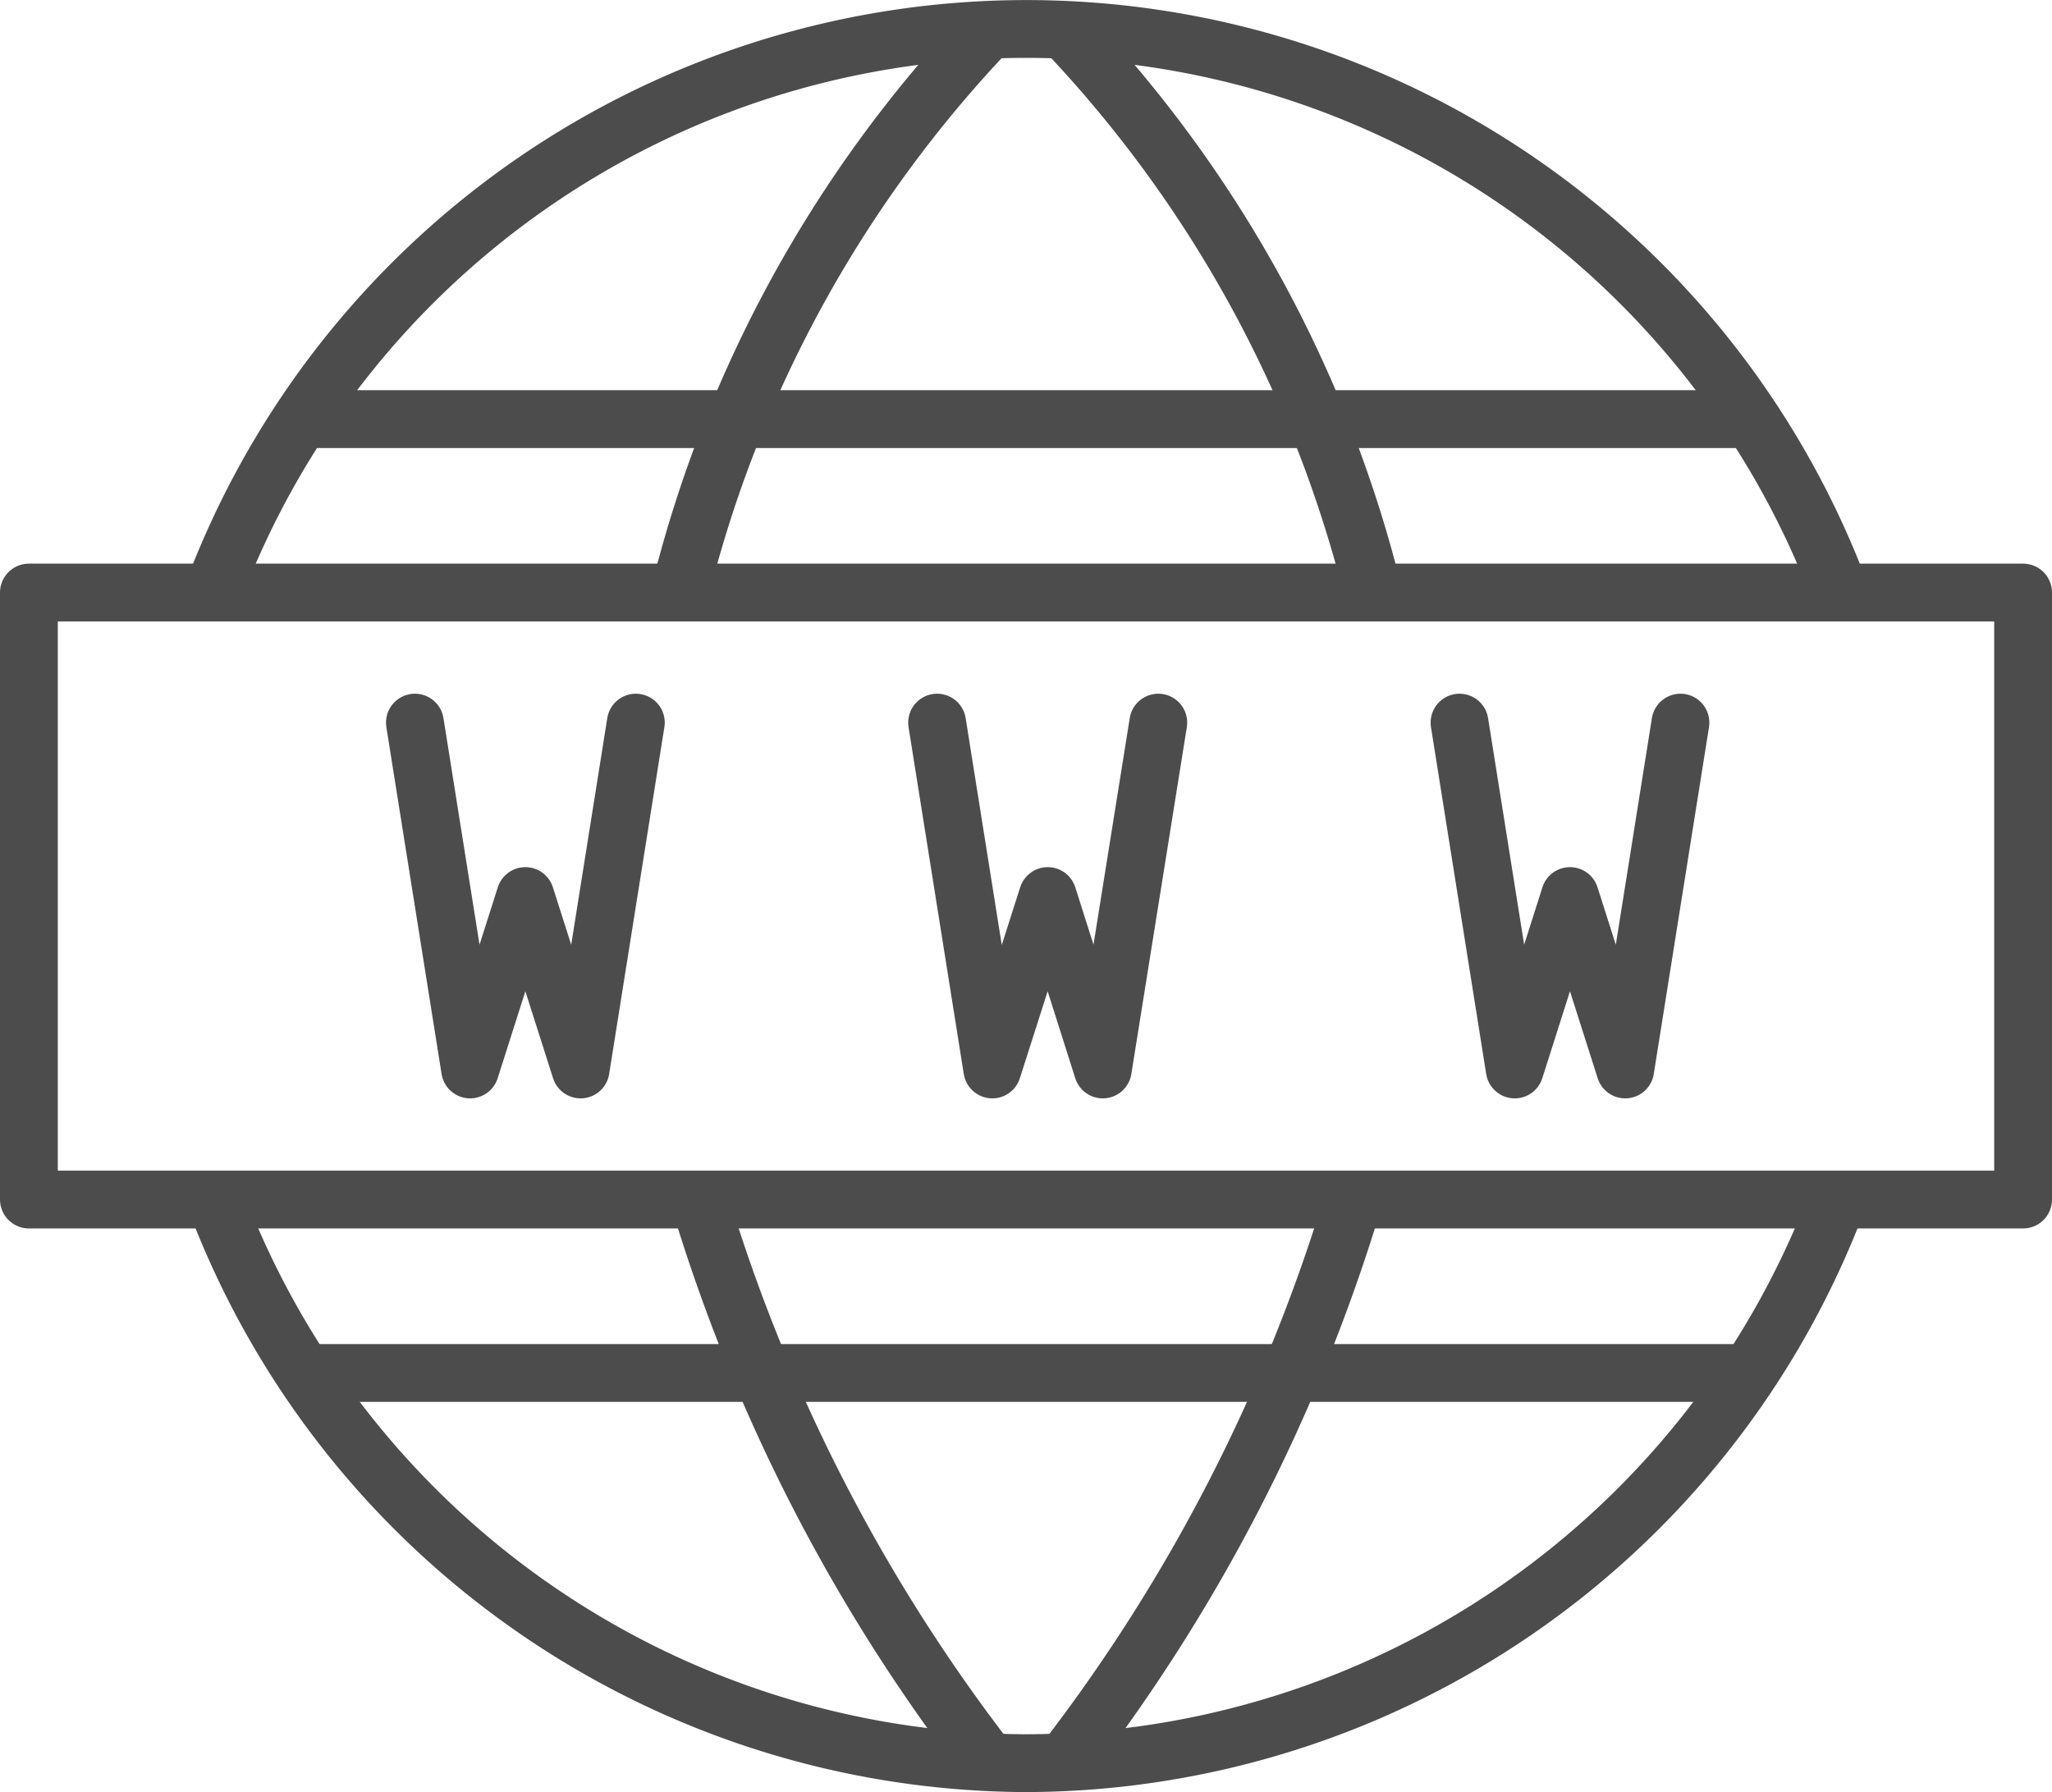
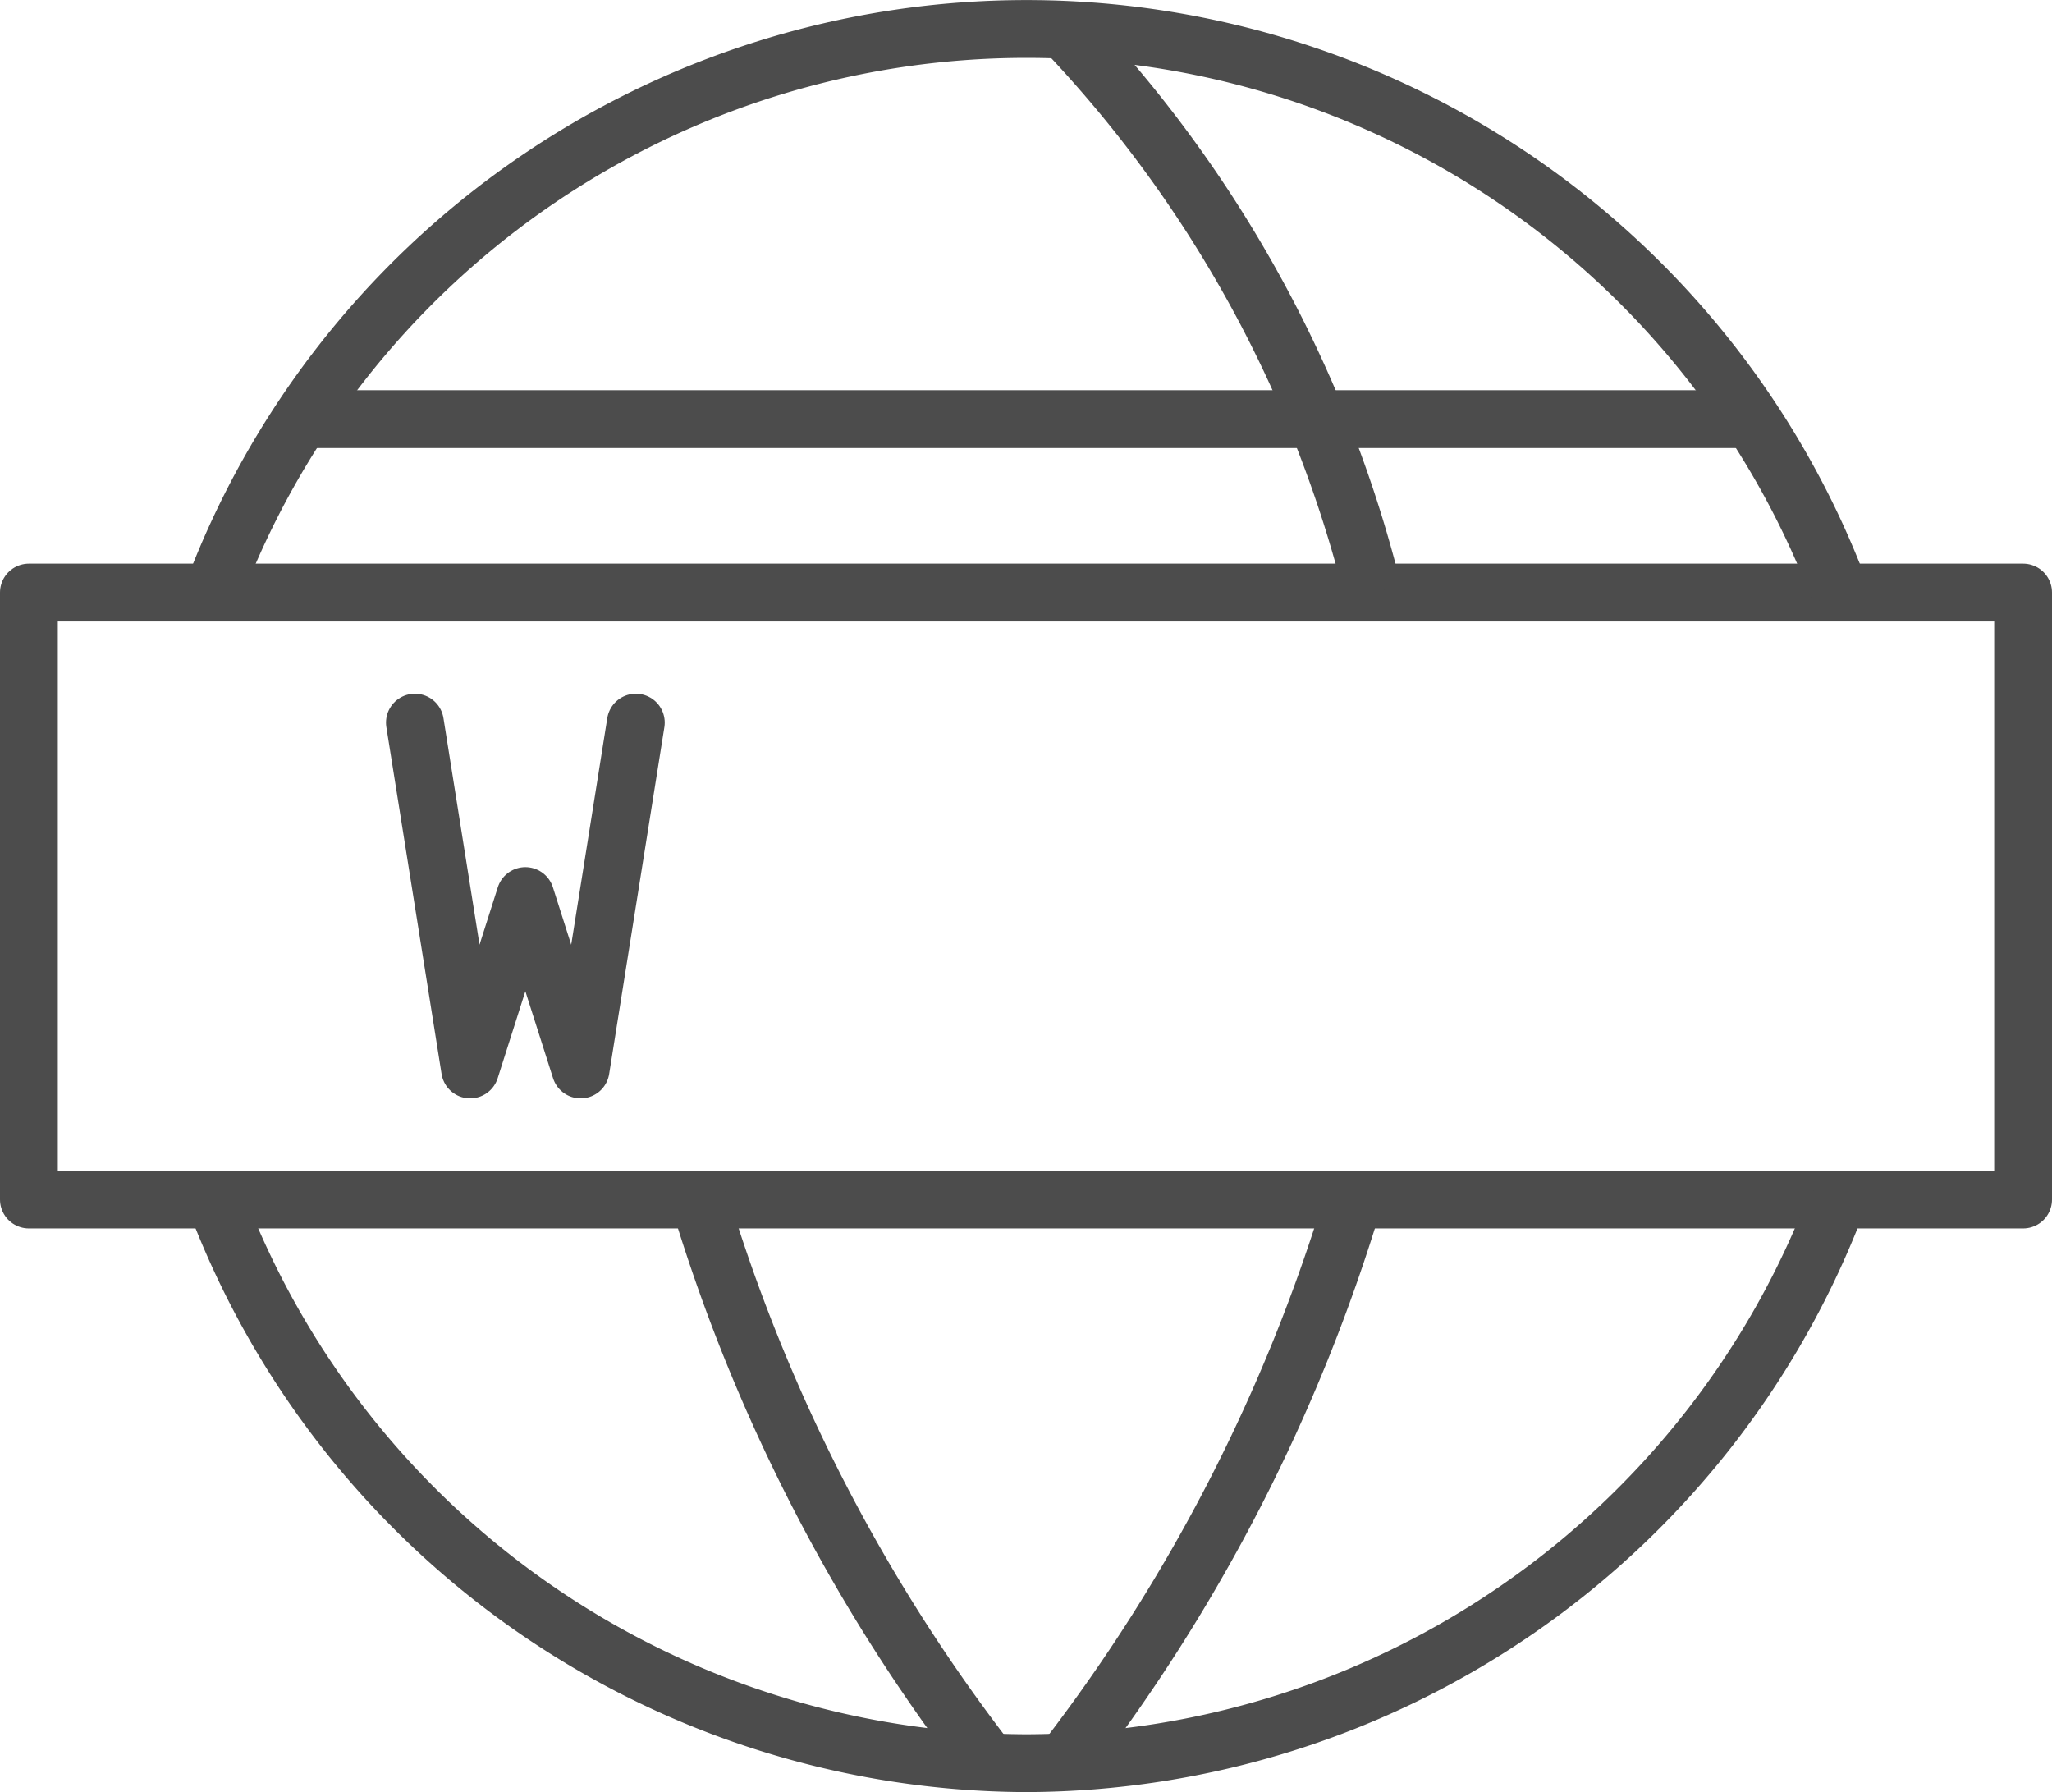
<svg xmlns="http://www.w3.org/2000/svg" width="53.25" height="46.5" viewBox="0 0 53.25 46.5">
  <path id="Stroke_3665" data-name="Stroke 3665" d="M0,15.75H51.75V0H0Z" transform="translate(0.75 15.375)" fill="none" stroke="#4c4c4c" stroke-linecap="round" stroke-linejoin="round" stroke-miterlimit="10" stroke-width="1.5" />
  <path id="Stroke_3666" data-name="Stroke 3666" d="M7.51,0A45.164,45.164,0,0,1,0,14.6" transform="translate(27.614 31.125)" fill="none" stroke="#4c4c4c" stroke-linejoin="round" stroke-miterlimit="10" stroke-width="1.5" />
  <path id="Stroke_3667" data-name="Stroke 3667" d="M0,0A32.517,32.517,0,0,1,8.017,14.6" transform="translate(27.614 0.77)" fill="none" stroke="#4c4c4c" stroke-linejoin="round" stroke-miterlimit="10" stroke-width="1.5" />
  <path id="Stroke_3668" data-name="Stroke 3668" d="M0,14.623a22.552,22.552,0,0,1,42.223,0" transform="translate(5.525 0.75)" fill="none" stroke="#4c4c4c" stroke-linejoin="round" stroke-miterlimit="10" stroke-width="1.5" />
  <path id="Stroke_3669" data-name="Stroke 3669" d="M0,0A22.568,22.568,0,0,0,21.046,14.625,22.569,22.569,0,0,0,42.1,0" transform="translate(5.589 31.125)" fill="none" stroke="#4c4c4c" stroke-linejoin="round" stroke-miterlimit="10" stroke-width="1.5" />
  <path id="Stroke_3670" data-name="Stroke 3670" d="M0,0A45.164,45.164,0,0,0,7.51,14.6" transform="translate(18.148 31.125)" fill="none" stroke="#4c4c4c" stroke-linejoin="round" stroke-miterlimit="10" stroke-width="1.5" />
-   <path id="Stroke_3671" data-name="Stroke 3671" d="M8.017,0A32.517,32.517,0,0,0,0,14.6" transform="translate(17.642 0.77)" fill="none" stroke="#4c4c4c" stroke-linejoin="round" stroke-miterlimit="10" stroke-width="1.5" />
-   <path id="Stroke_3672" data-name="Stroke 3672" d="M0,0H37.447" transform="translate(7.913 35.625)" fill="none" stroke="#4c4c4c" stroke-linejoin="round" stroke-miterlimit="10" stroke-width="1.5" />
  <path id="Stroke_3673" data-name="Stroke 3673" d="M0,0H37.692" transform="translate(7.79 10.875)" fill="none" stroke="#4c4c4c" stroke-linejoin="round" stroke-miterlimit="10" stroke-width="1.5" />
  <path id="Stroke_3674" data-name="Stroke 3674" d="M5.733,0,4.3,9,2.866,4.5,1.433,9,0,0" transform="translate(10.767 18.75)" fill="none" stroke="#4c4c4c" stroke-linecap="round" stroke-linejoin="round" stroke-miterlimit="10" stroke-width="1.5" />
-   <path id="Stroke_3675" data-name="Stroke 3675" d="M5.74,0,4.3,9,2.871,4.5,1.433,9,0,0" transform="translate(24.318 18.75)" fill="none" stroke="#4c4c4c" stroke-linecap="round" stroke-linejoin="round" stroke-miterlimit="10" stroke-width="1.5" />
-   <path id="Stroke_3676" data-name="Stroke 3676" d="M5.733,0,4.3,9,2.866,4.5,1.433,9,0,0" transform="translate(37.875 18.75)" fill="none" stroke="#4c4c4c" stroke-linecap="round" stroke-linejoin="round" stroke-miterlimit="10" stroke-width="1.5" />
</svg>